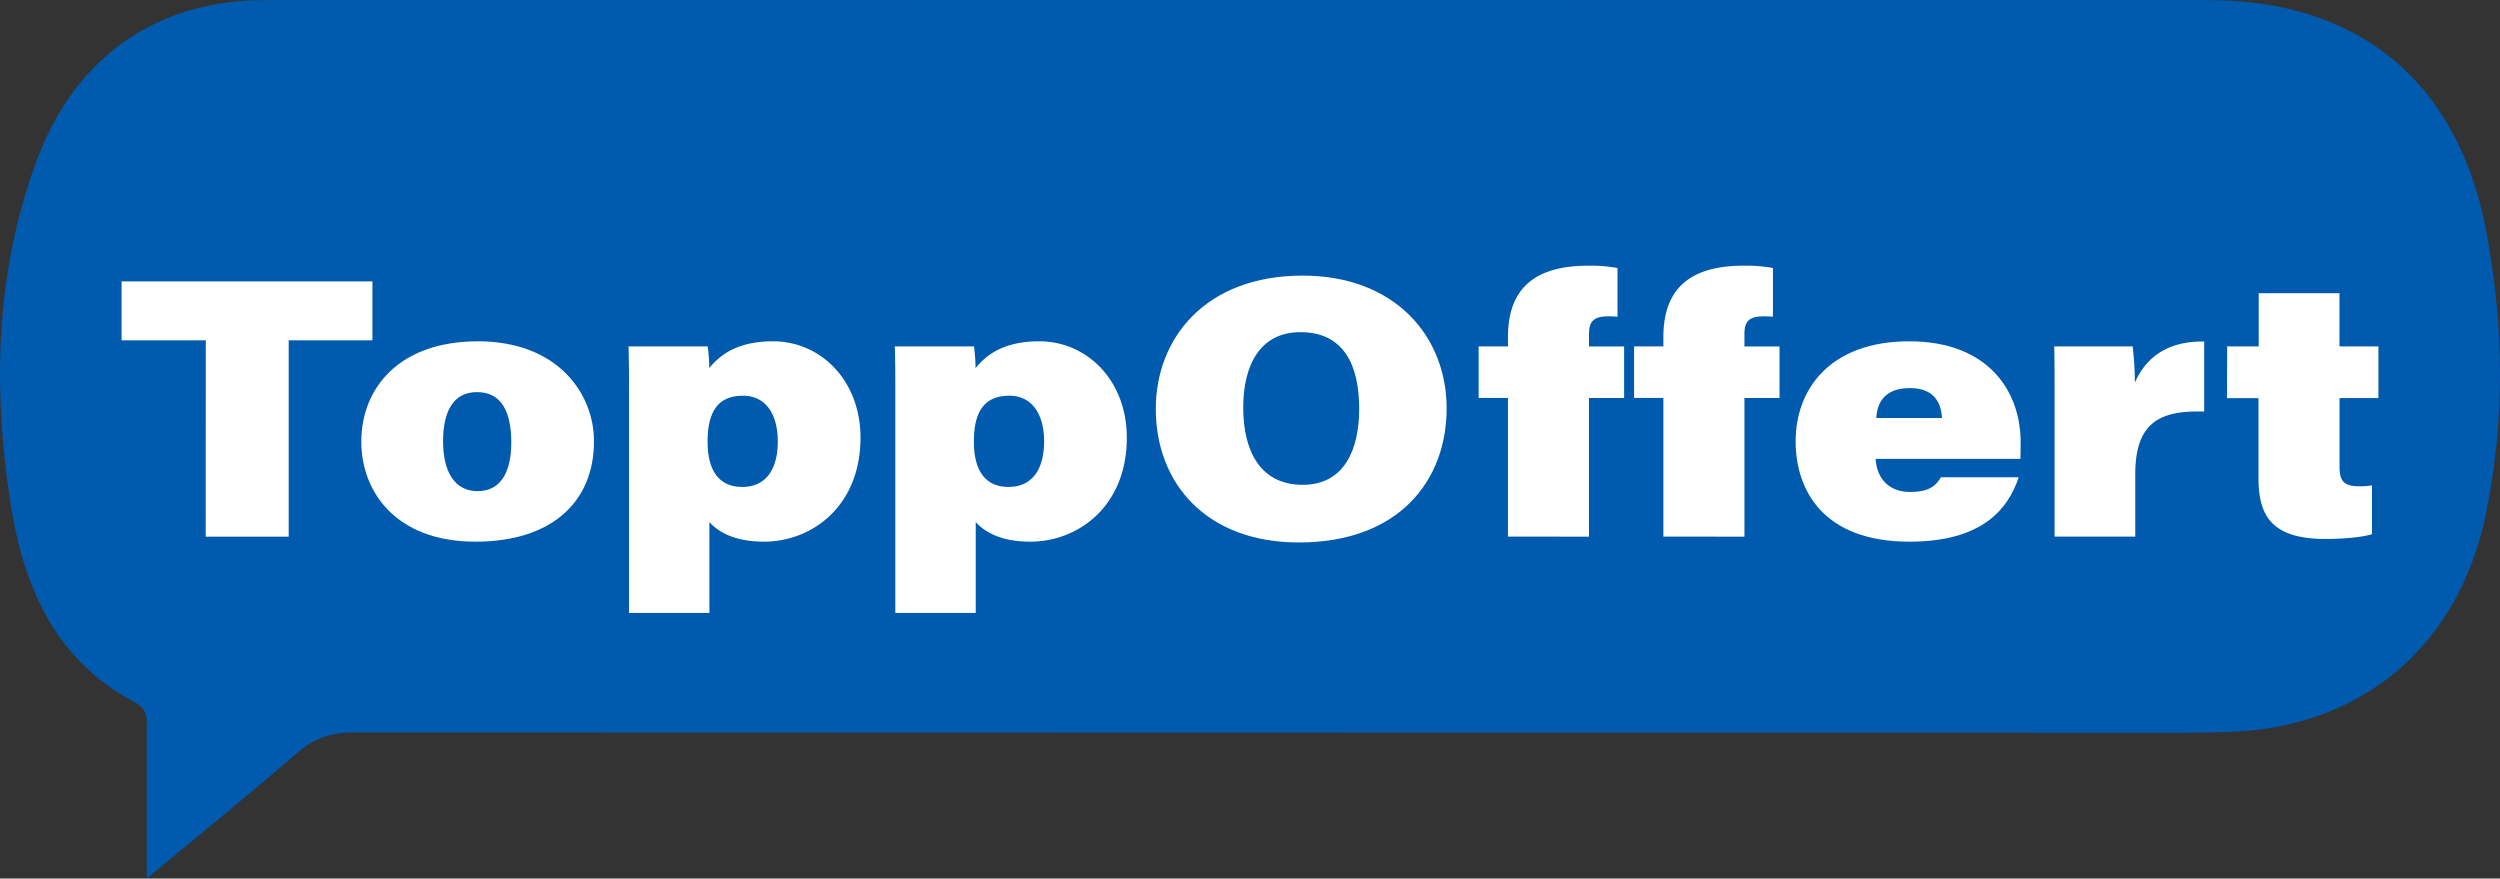
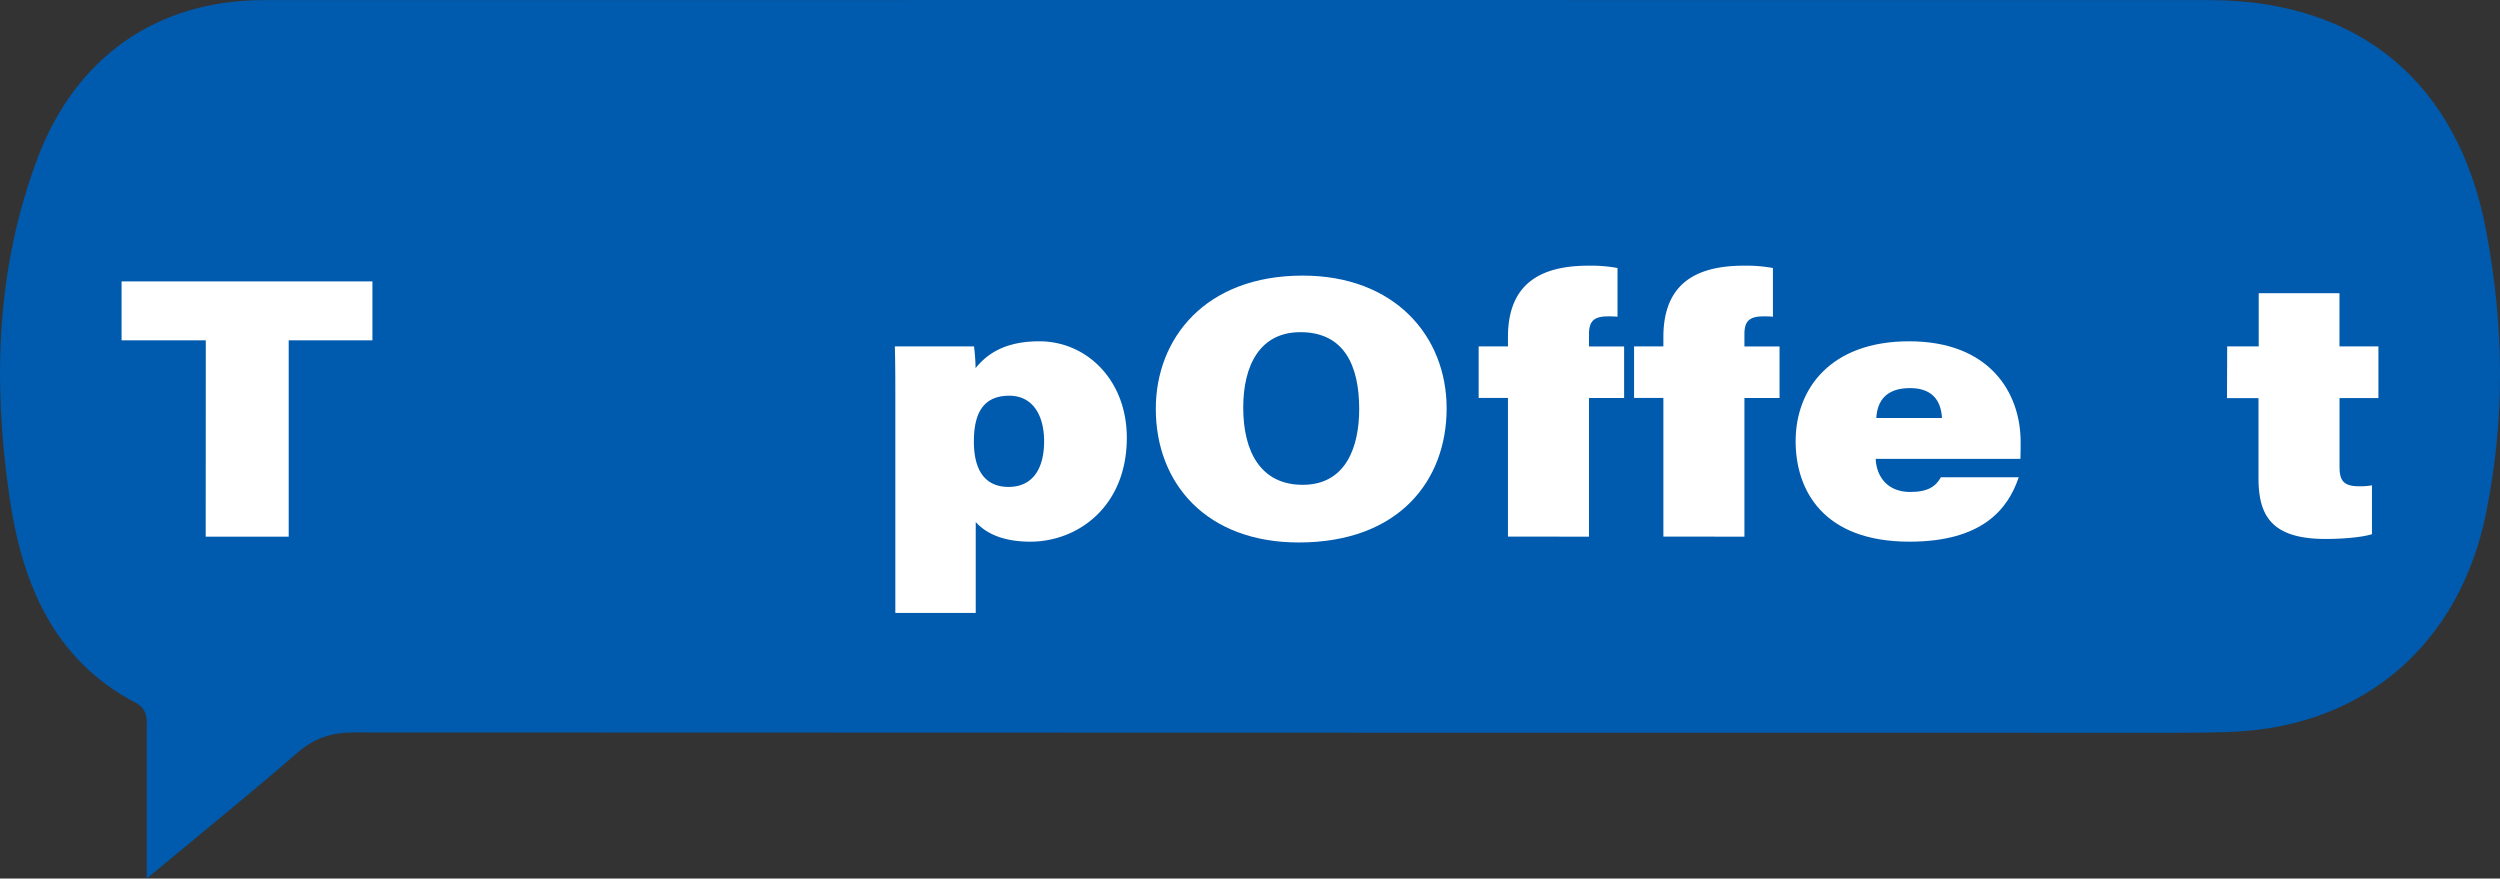
<svg xmlns="http://www.w3.org/2000/svg" id="Layer_1" data-name="Layer 1" viewBox="0 0 783.18 275.22">
  <rect x="0" y="0" width="783.18" height="275.22" fill="#333333" stroke="none" />
  <defs>
    <style>.cls-1{fill:#005aad;}.cls-2{fill:#fff;}</style>
  </defs>
  <path class="cls-1" d="M787.12,423.65c-8.3,40.16-37.59,65.88-78.31,67.94-5.9.29-11.83.36-17.75.36q-285.9,0-571.78-.11c-7.06,0-12.43,1.79-17.77,6.42-14.86,12.88-30.17,25.26-47.14,39.35,0-17,0-31.39,0-45.81,0-3.51.69-7.07-3.55-9.29-26-13.65-35.58-37.82-39.48-64.65C6.13,382,7.18,346.43,20.2,311.9c11.9-31.53,37.23-49.48,70.92-49.48q304.62-.06,609.29,0c47.19,0,78.08,25.88,86.83,72.18C792.86,364.33,793.26,393.91,787.12,423.65Z" transform="translate(-8.41 -262.39)" />
  <path class="cls-2" d="M72.88,369H46.5V350.54h78.58V369H98.85v61.52h-26Z" transform="translate(-8.41 -262.39)" />
-   <path class="cls-2" d="M194.49,400.62c0,18.81-13,31.46-37.13,31.46-25.07,0-35.76-15.77-35.76-31.34,0-16.79,11.87-31.43,36.52-31.43C183.24,369.31,194.49,385.79,194.49,400.62Zm-47.28,0c0,9.39,3.54,15.63,10.79,15.63,7.41,0,10.58-6.16,10.58-15.21,0-9.26-2.83-15.81-10.69-15.81C150.57,385.19,147.21,391.1,147.21,400.58Z" transform="translate(-8.41 -262.39)" />
-   <path class="cls-2" d="M230.65,425.94V454.4H205.47V387.25c0-5.41,0-11.34-.16-16.35h24.81a62.11,62.11,0,0,1,.49,6.81c3.5-4.31,9-8.4,20-8.4,14.76,0,27.37,12.1,27.37,30.21,0,21.52-15.28,32.56-30.23,32.56C238.46,432.08,233.42,429,230.65,425.94Zm21.42-25.28c0-8.38-3.7-14.3-10.89-14.3-8.15,0-11.1,5.44-11.1,14.37s3.45,14.2,10.88,14.2S252.07,409.34,252.07,400.66Z" transform="translate(-8.41 -262.39)" />
  <path class="cls-2" d="M314.08,425.94V454.4H288.89V387.25c0-5.41,0-11.34-.15-16.35h24.8a59.72,59.72,0,0,1,.49,6.81c3.5-4.31,9-8.4,20-8.4,14.76,0,27.38,12.1,27.38,30.21,0,21.52-15.28,32.56-30.24,32.56C321.89,432.08,316.84,429,314.08,425.94Zm21.42-25.28c0-8.38-3.7-14.3-10.89-14.3-8.16,0-11.11,5.44-11.11,14.37s3.46,14.2,10.88,14.2S335.5,409.34,335.5,400.66Z" transform="translate(-8.41 -262.39)" />
  <path class="cls-2" d="M461.6,390.33c0,22.57-14.9,42-46.33,42-28.83,0-44.78-18.41-44.78-41.87,0-22,15.45-41.73,46-41.73C445.31,348.72,461.6,367.66,461.6,390.33Zm-63.72-.27c0,13.91,5.53,24.21,18.64,24.21,13.47,0,17.69-11.78,17.69-23.75,0-13.88-4.9-24.07-18.41-24.07C403,366.45,397.88,377,397.88,390.06Z" transform="translate(-8.41 -262.39)" />
  <path class="cls-2" d="M480.81,430.49V387.05h-9.18V370.9h9.18V368c0-16.06,9.32-22.38,25.23-22.38a46.13,46.13,0,0,1,9.09.73v15.26a28,28,0,0,0-3-.11c-4.65,0-5.93,1.77-5.93,5.59v3.83h11v16.15h-11v43.44Z" transform="translate(-8.41 -262.39)" />
  <path class="cls-2" d="M529.5,430.49V387.05h-9.18V370.9h9.18V368c0-16.06,9.32-22.38,25.23-22.38a46.13,46.13,0,0,1,9.09.73v15.26a28,28,0,0,0-3-.11c-4.65,0-5.93,1.77-5.93,5.59v3.83h11v16.15h-11v43.44Z" transform="translate(-8.41 -262.39)" />
  <path class="cls-2" d="M596,406.14c.3,5.93,4,10.37,10.79,10.37,5.71,0,8.07-1.81,9.64-4.6h24.39c-3.4,10.12-11.58,20.17-34.23,20.17-27.09,0-35.66-16.18-35.66-31.47,0-16.4,10.91-31.3,35.55-31.3,25.27,0,34.94,16.12,34.94,31.54,0,1,0,4-.07,5.29Zm20.77-12.8c-.22-4.42-2.18-9.37-10-9.37-7.56,0-10.27,4.09-10.57,9.37Z" transform="translate(-8.41 -262.39)" />
-   <path class="cls-2" d="M652.06,388.05c0-5.71,0-12.25-.11-17.15h24.57a105.54,105.54,0,0,1,.69,11.36c2.74-6.34,8.68-13.1,21.71-12.88v21.94c-13.74-.43-21.59,3.3-21.59,19.61v19.56H652.06Z" transform="translate(-8.41 -262.39)" />
  <path class="cls-2" d="M706.12,370.9H716V354.25h25.3V370.9H753.5v16.19H741.32v21.42c0,4.18,1,6.22,6.16,6.22a22,22,0,0,0,4-.3v15.31c-3.26,1-9.12,1.49-14.55,1.49-17.12,0-21-7.52-21-19.12v-25h-9.86Z" transform="translate(-8.41 -262.39)" />
</svg>